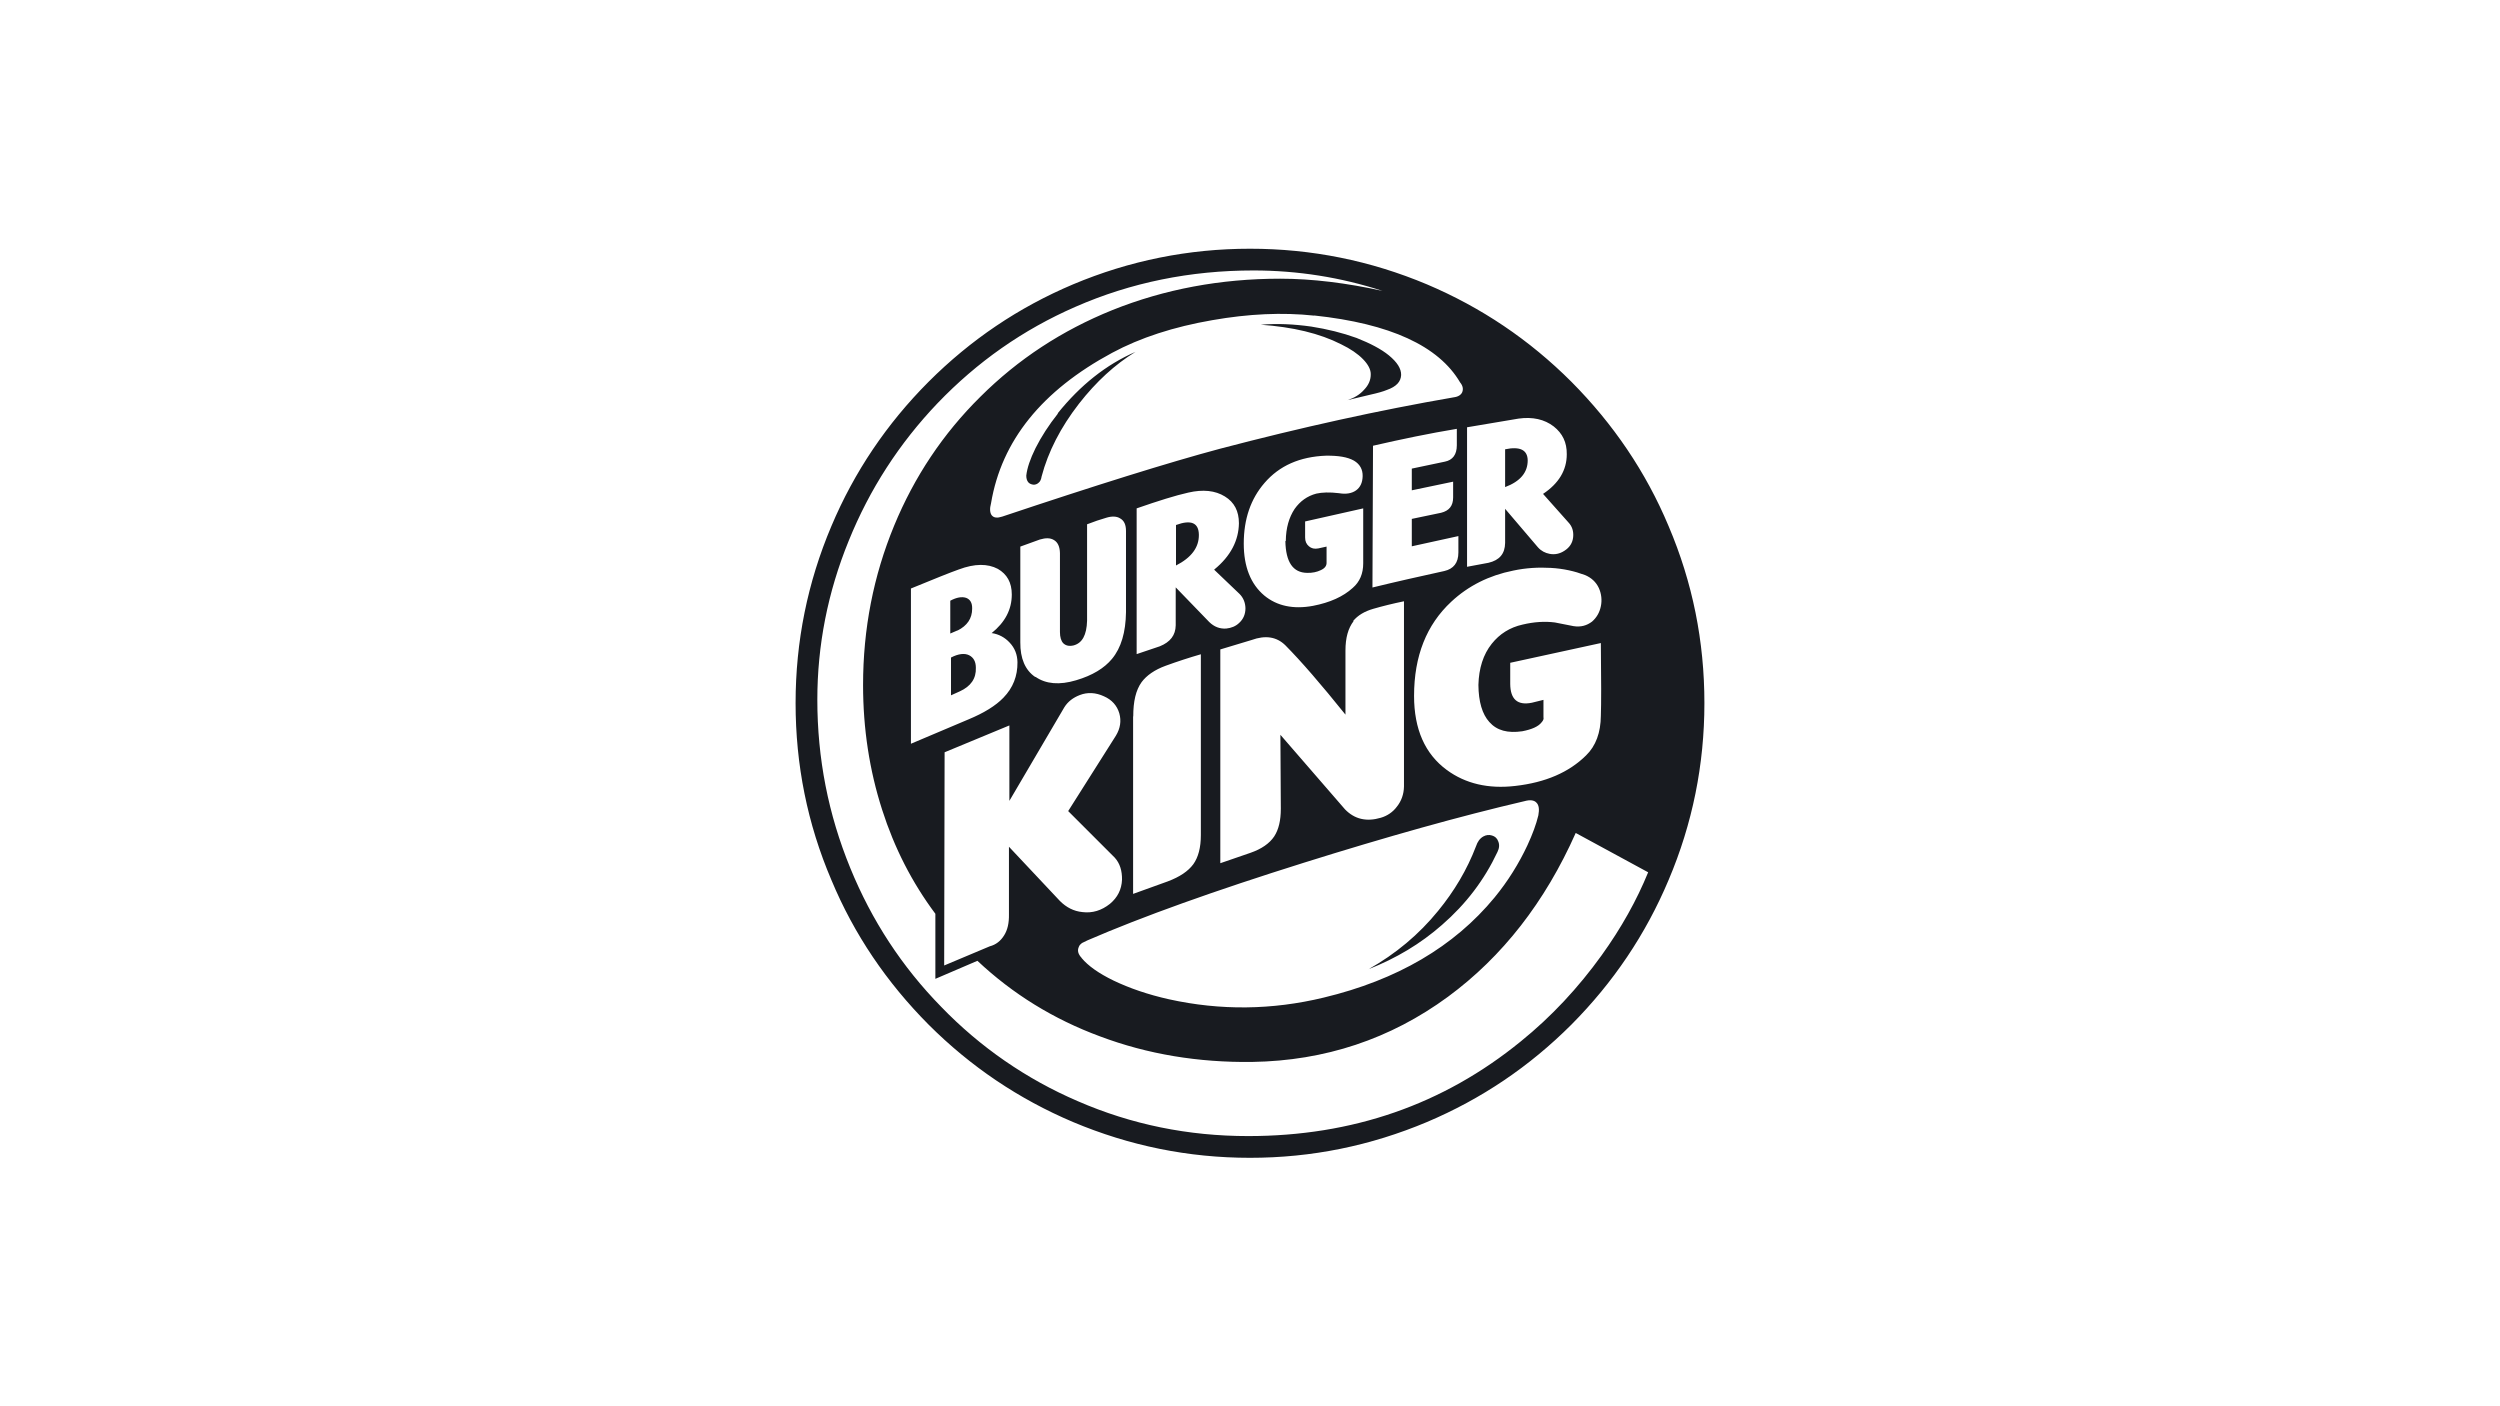
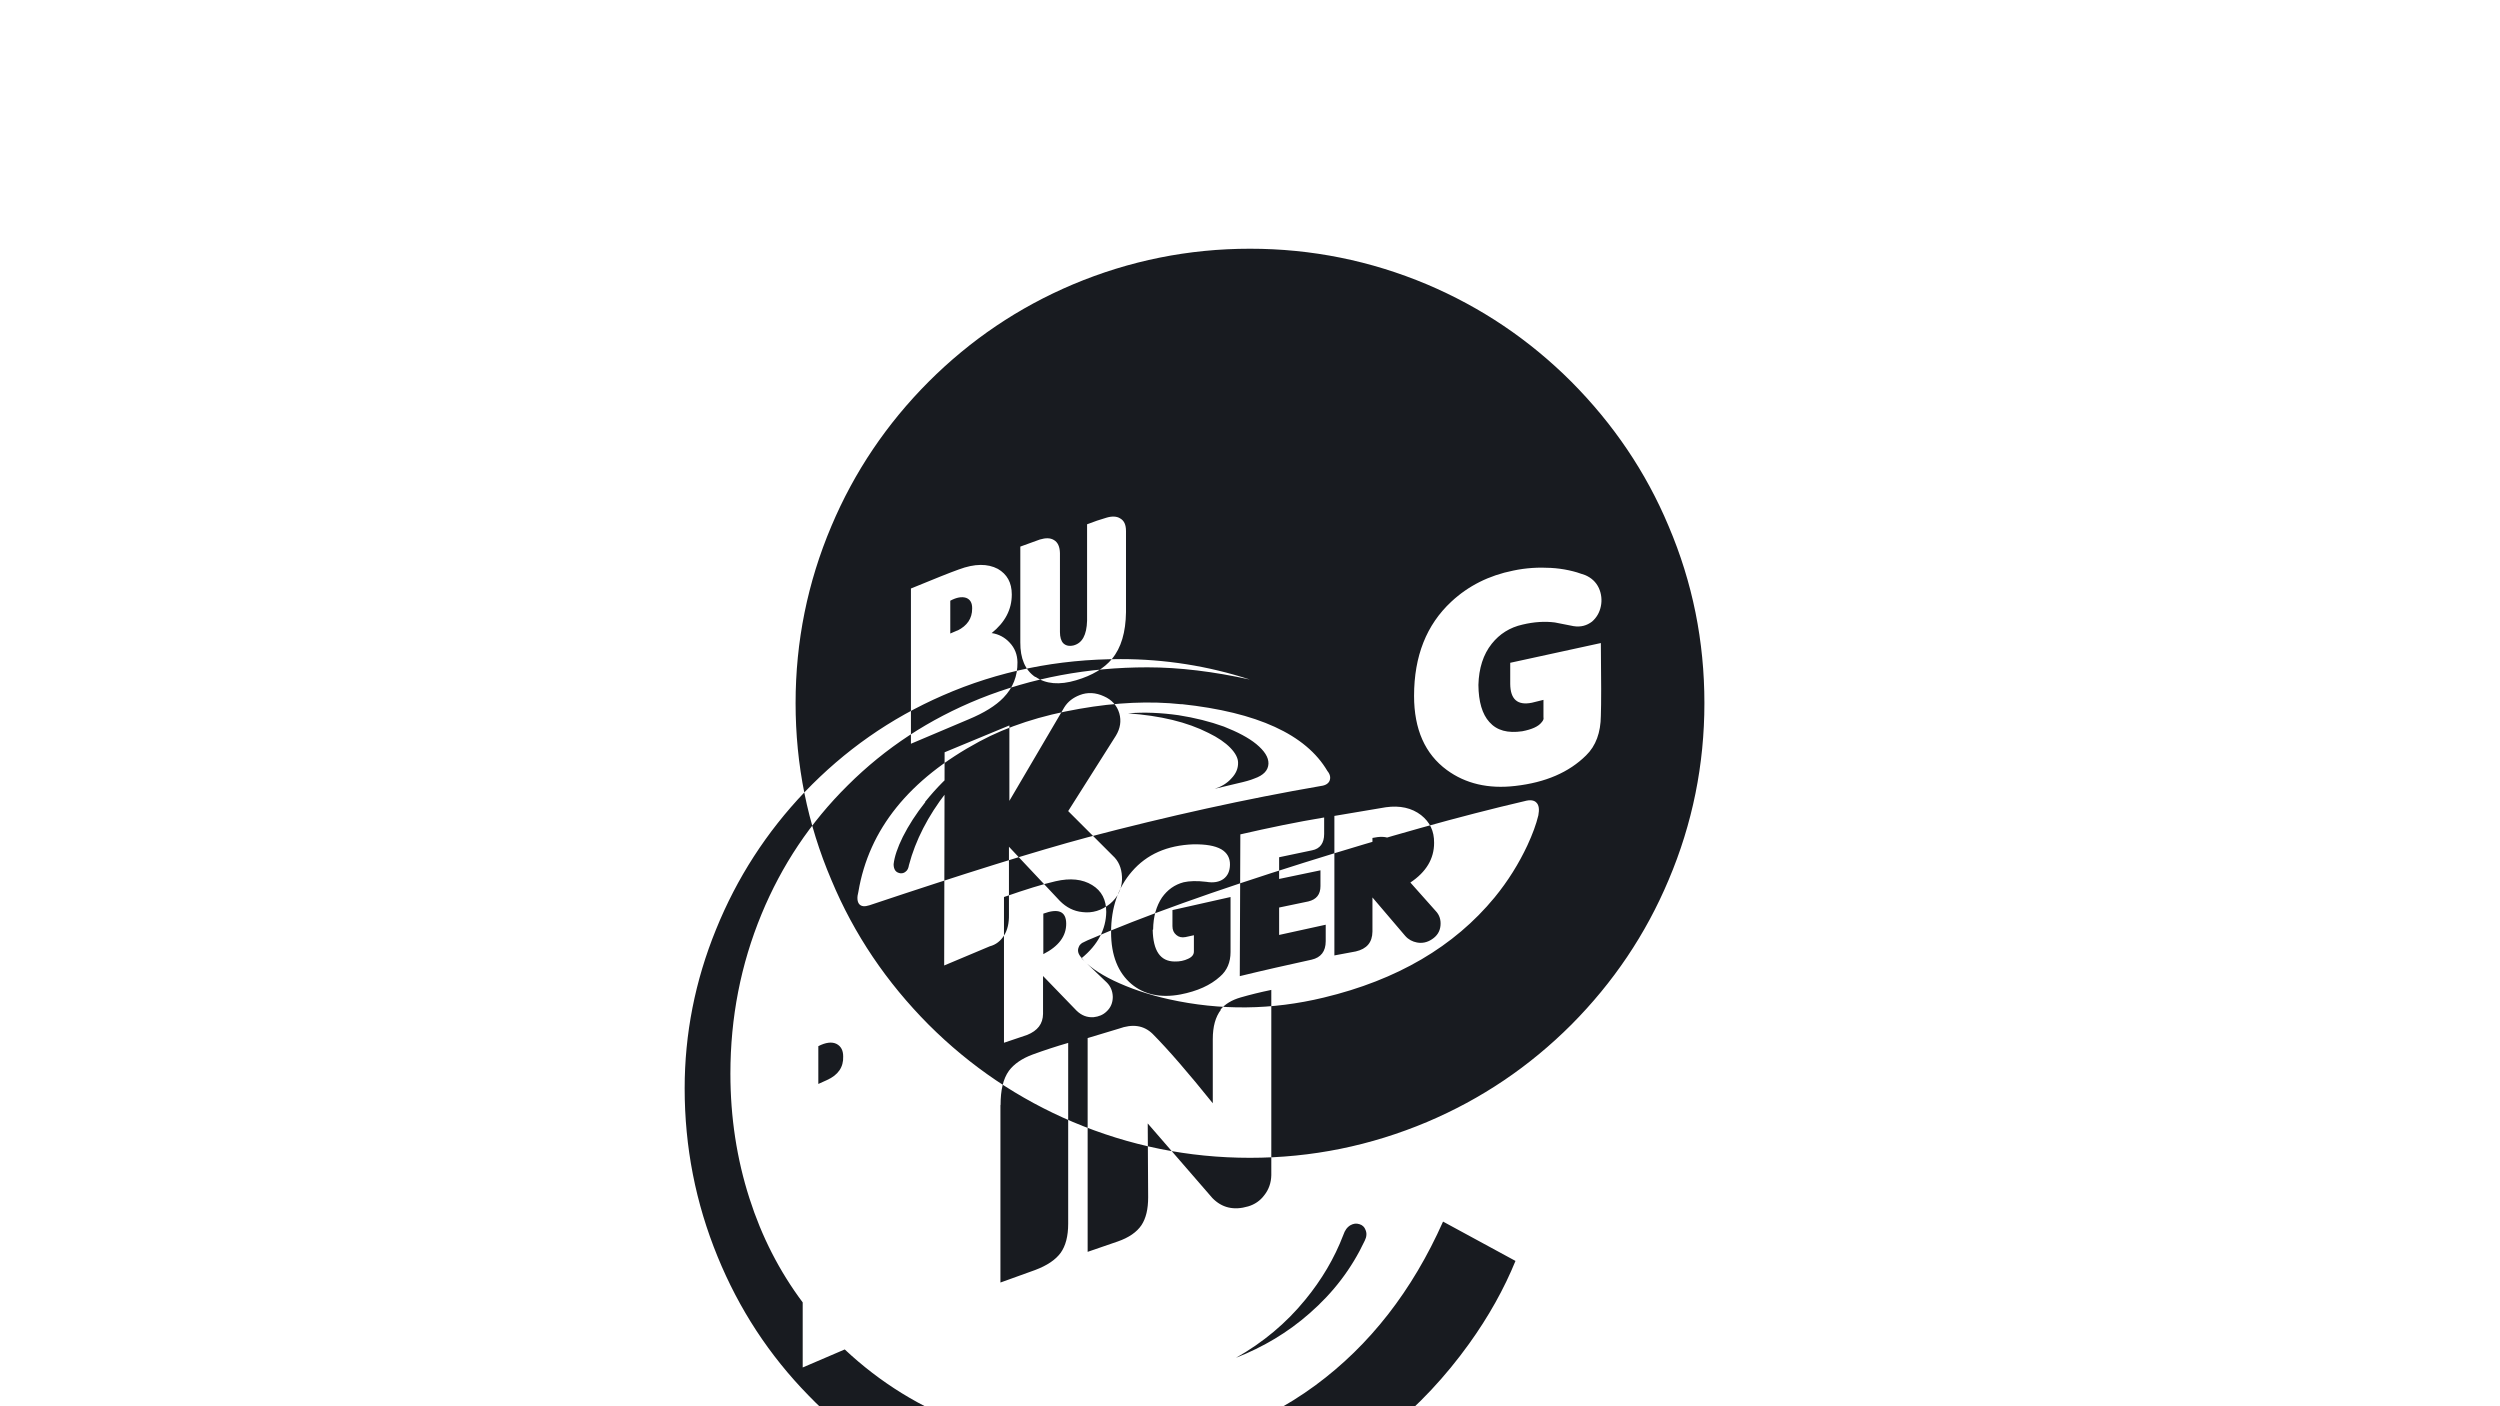
<svg xmlns="http://www.w3.org/2000/svg" id="burger_king" viewBox="0 0 176 99">
  <defs>
    <style>.cls-1{fill:#181b20;}</style>
  </defs>
-   <path class="cls-1" d="m67.41,44.38l-.51.22v-2.31c.45-.24.82-.3,1.12-.2.28.11.43.35.42.76,0,.69-.35,1.2-1.03,1.54Zm52.58,5.12c0,4.33-.84,8.49-2.52,12.45-1.61,3.83-3.9,7.22-6.84,10.18-2.96,2.96-6.34,5.24-10.17,6.86-3.97,1.67-8.11,2.52-12.46,2.52s-8.49-.85-12.46-2.52c-3.82-1.62-7.21-3.9-10.17-6.86-2.94-2.96-5.24-6.34-6.84-10.18-1.69-3.96-2.52-8.11-2.52-12.45s.84-8.49,2.52-12.46c1.61-3.82,3.9-7.21,6.84-10.16,2.96-2.96,6.34-5.24,10.17-6.86,3.97-1.67,8.13-2.51,12.46-2.51s8.49.84,12.46,2.51c3.82,1.62,7.21,3.9,10.17,6.86,2.94,2.96,5.24,6.34,6.84,10.16,1.69,3.97,2.52,8.11,2.52,12.46Zm-8.42-9.02c-.72-.27-1.5-.45-2.39-.5-.88-.05-1.76,0-2.65.19-1.7.34-3.16,1.07-4.36,2.19-1.74,1.62-2.62,3.82-2.62,6.63,0,2.35.77,4.09,2.31,5.22,1.31.96,2.92,1.34,4.81,1.12,2.13-.24,3.79-.96,4.99-2.15.69-.67,1.03-1.61,1.04-2.79.03-.81.03-2.52,0-5.12l-6.38,1.39v1.49c.01,1.08.51,1.53,1.53,1.32l.81-.2v1.22c.03.11-.01.23-.13.36-.23.3-.69.5-1.36.63-1.03.15-1.79-.05-2.32-.65-.5-.55-.76-1.43-.77-2.61.03-1.17.34-2.15.94-2.9.55-.69,1.27-1.15,2.17-1.35.8-.19,1.55-.24,2.27-.15l1.32.26c.51.08.93-.04,1.3-.32.31-.27.53-.63.62-1.08.09-.43.04-.88-.14-1.28-.2-.43-.53-.73-.98-.92Zm-41.77,4.1c.96-.77,1.43-1.67,1.43-2.73,0-.84-.34-1.43-.98-1.8-.72-.38-1.63-.38-2.75.04-.57.2-1.69.65-3.37,1.34v10.93s4.04-1.71,4.04-1.71c1.11-.46,1.93-.97,2.47-1.53.68-.7,1-1.53.99-2.5-.01-.54-.19-1-.55-1.38-.33-.36-.77-.6-1.26-.67Zm-3.33,23.39l3.21-1.35c.43-.11.77-.38,1.01-.77.24-.38.35-.86.34-1.47v-4.77l3.59,3.82c.45.45.97.72,1.58.78.7.09,1.35-.11,1.94-.58.54-.45.82-1.01.85-1.7.01-.63-.15-1.15-.51-1.55l-3.28-3.28,3.36-5.31c.31-.51.39-1.04.24-1.57-.16-.55-.53-.96-1.08-1.2-.58-.27-1.16-.3-1.7-.09-.47.18-.84.46-1.09.86l-3.87,6.59v-5.31s-4.56,1.89-4.56,1.89l-.03,15Zm6.43-20.32c.73.51,1.69.59,2.86.24,1.15-.34,1.98-.85,2.52-1.5.65-.78.97-1.88.99-3.29v-5.71h0c0-.45-.13-.74-.42-.9-.24-.15-.58-.16-.97-.04-.42.12-.86.27-1.35.46v6.79c-.03,1.01-.34,1.58-.96,1.74-.31.07-.55.01-.72-.16-.15-.16-.23-.43-.23-.78v-5.56c-.01-.45-.15-.76-.42-.92-.26-.16-.58-.16-.99-.04l-1.38.5v6.74c-.01,1.13.34,1.96,1.05,2.44Zm3.25,19.8c.45.54,1.19,1.07,2.24,1.58,1.13.54,2.43.99,3.91,1.32,3.62.8,7.25.76,10.89-.12,5.17-1.24,9.18-3.59,12.03-7.05.95-1.16,1.71-2.39,2.31-3.67.36-.78.62-1.48.77-2.11.08-.42.04-.72-.13-.89-.16-.18-.45-.22-.84-.11-4.51,1.05-9.68,2.5-15.52,4.33-6.28,1.97-11.37,3.79-15.25,5.47l-.39.19c-.09.07-.18.15-.22.27-.12.26-.05.51.2.78Zm9.34-27.36c1.15-.94,1.71-2.04,1.73-3.25,0-.85-.32-1.48-.99-1.89-.68-.42-1.54-.51-2.58-.27-.89.2-2.11.58-3.63,1.11v10.26l1.63-.55c.74-.3,1.11-.78,1.12-1.48v-2.67s2.36,2.44,2.36,2.44c.35.34.74.49,1.2.46.36-.04.66-.16.9-.39.3-.27.45-.62.45-1.04-.01-.4-.15-.74-.42-1.01l-1.78-1.7Zm5.03-2.01c.01-.92.23-1.66.62-2.25.39-.55.89-.91,1.53-1.08.4-.09.93-.11,1.59-.03.51.09.92.01,1.21-.2.3-.22.45-.55.46-1,.01-.47-.19-.84-.61-1.09-.46-.26-1.11-.36-1.97-.35-1.84.07-3.28.7-4.33,1.92-.97,1.12-1.46,2.54-1.46,4.27,0,1.63.49,2.85,1.44,3.65.89.74,2.05.99,3.44.73,1.19-.23,2.12-.65,2.79-1.26.5-.43.74-1.01.74-1.73v-3.87l-4.09.92v1.13c0,.27.09.47.27.62.17.15.39.2.65.15l.59-.13v1.12c.01.23-.12.41-.41.54-.27.13-.59.2-.95.19-1.01-.01-1.51-.76-1.54-2.23Zm8.87-3.56v-1.53l2.33-.49c.55-.11.84-.5.84-1.15v-1.16c-1.93.32-3.9.73-5.9,1.19l-.04,9.98c1.68-.41,3.37-.79,5.06-1.16.65-.15.99-.58.99-1.3v-1.16l-3.28.72v-1.93s2.06-.43,2.06-.43c.57-.14.85-.49.85-1.08v-1.11s-2.92.61-2.92.61Zm-4.1,9.21c-.38.5-.57,1.17-.57,2.07v4.51c-1.71-2.13-3.13-3.77-4.24-4.89-.61-.59-1.39-.72-2.38-.36l-2.19.66v15.05l2.12-.73c.78-.27,1.34-.66,1.67-1.15.32-.49.47-1.13.47-1.96l-.03-5.2,4.55,5.25c.67.69,1.51.89,2.52.59.45-.13.85-.4,1.13-.78.32-.4.49-.88.5-1.42v-13.04c-.78.16-1.5.34-2.16.53-.62.18-1.09.46-1.42.86Zm-15.52,6.7v12.5s2.44-.88,2.44-.88c.85-.32,1.44-.72,1.8-1.21.35-.49.53-1.17.53-2.05v-12.73c-.83.24-1.66.51-2.48.81h0c-.77.28-1.34.68-1.69,1.15-.41.57-.59,1.36-.59,2.42Zm23.52-10.53l1.5-.28c.77-.18,1.16-.63,1.17-1.4v-2.4l2.31,2.71c.23.26.51.4.82.46.36.07.72,0,1.05-.22.36-.23.57-.55.61-.96.04-.41-.07-.76-.34-1.04l-1.78-2c1.11-.74,1.67-1.67,1.67-2.79.01-.84-.3-1.47-.92-1.96-.65-.5-1.48-.69-2.48-.55l-3.62.61v9.83Zm-10.77-17.68c-2.23-.24-4.62-.13-7.18.32-2.71.47-5.06,1.23-7.05,2.3-4.94,2.66-7.78,6.18-8.52,10.58-.11.4-.08.69.05.86.15.18.39.2.73.09,6.6-2.21,11.72-3.81,15.34-4.78,5.71-1.5,11.19-2.71,16.46-3.62h0c.32-.04.51-.18.59-.36.09-.23.04-.46-.15-.69-1.51-2.57-4.93-4.14-10.27-4.71Zm23.53,39.2l-5.12-2.78c-2.16,4.86-5.16,8.71-8.99,11.53-4.06,2.98-8.67,4.51-13.78,4.59-3.79.05-7.37-.54-10.72-1.8-3.27-1.21-6.14-2.98-8.63-5.32l-2.96,1.27v-4.58c-1.65-2.21-2.89-4.64-3.75-7.33-.89-2.77-1.34-5.7-1.34-8.77,0-3.96.73-7.69,2.19-11.23,1.42-3.44,3.44-6.47,6.07-9.07,2.66-2.65,5.75-4.67,9.29-6.1,3.67-1.47,7.61-2.21,11.81-2.21,2.25,0,4.67.3,7.21.86-2.93-.96-6-1.44-9.09-1.44-4.44,0-8.63.85-12.53,2.56-3.69,1.61-6.91,3.87-9.71,6.79-2.69,2.82-4.78,6.05-6.25,9.68-1.48,3.63-2.21,7.36-2.21,11.19,0,4.13.77,8.07,2.32,11.85,1.51,3.69,3.63,6.94,6.4,9.77,2.73,2.83,6,5.09,9.61,6.64,3.79,1.65,7.79,2.46,12,2.46,7.33,0,13.73-2.21,19.2-6.67,2.15-1.74,4.04-3.77,5.68-6.05,1.39-1.93,2.48-3.89,3.28-5.85Zm-33.26-24.46v2.85c1.08-.55,1.62-1.27,1.61-2.16-.01-.85-.55-1.08-1.61-.69Zm24.76-4.55c-.01-.74-.55-1-1.59-.78v2.66c1.07-.4,1.59-1.03,1.59-1.88Zm-39.32,13.72c-.32-.16-.76-.11-1.28.16v2.66l.62-.28c.77-.35,1.16-.9,1.13-1.66,0-.43-.16-.72-.47-.88Zm20.52-23.27c2.27.16,4.16.61,5.67,1.38.66.32,1.17.67,1.54,1.05.35.36.54.72.54,1.04.01.41-.15.78-.47,1.11-.3.34-.7.58-1.17.73l1.59-.38c.54-.12.93-.23,1.19-.34.66-.23.98-.58,1-1.05.01-.45-.28-.9-.86-1.38-.55-.45-1.32-.85-2.28-1.23-1-.36-2.05-.62-3.19-.8-1.21-.17-2.4-.23-3.55-.13Zm16.67,37.12c.14-.28.15-.54.05-.76-.07-.2-.22-.34-.43-.4-.22-.07-.42-.04-.62.07-.24.14-.4.36-.51.69-.63,1.65-1.53,3.16-2.67,4.55-1.35,1.66-2.98,3.02-4.89,4.1,1.93-.76,3.66-1.79,5.17-3.12,1.69-1.47,2.98-3.17,3.9-5.13Zm-30.94-30.87c-.65.82-1.17,1.63-1.58,2.44-.38.77-.59,1.4-.65,1.93,0,.19.04.34.13.46.09.11.22.16.36.18.13.01.26-.03.36-.12.13-.09.2-.26.23-.46.46-1.74,1.34-3.46,2.63-5.12,1.21-1.55,2.54-2.77,3.98-3.65-2.07.9-3.89,2.35-5.48,4.33Z" />
+   <path class="cls-1" d="m67.41,44.38l-.51.22v-2.31c.45-.24.82-.3,1.12-.2.28.11.43.35.42.76,0,.69-.35,1.2-1.03,1.54Zm52.58,5.12c0,4.33-.84,8.49-2.52,12.45-1.61,3.83-3.9,7.22-6.84,10.18-2.96,2.96-6.34,5.24-10.17,6.86-3.97,1.67-8.11,2.52-12.46,2.52s-8.49-.85-12.46-2.52c-3.82-1.62-7.21-3.9-10.17-6.86-2.94-2.96-5.24-6.34-6.84-10.18-1.69-3.96-2.52-8.11-2.52-12.45s.84-8.49,2.52-12.46c1.61-3.82,3.9-7.21,6.84-10.16,2.96-2.96,6.34-5.24,10.17-6.86,3.97-1.67,8.13-2.51,12.46-2.51s8.49.84,12.46,2.51c3.82,1.62,7.21,3.9,10.17,6.86,2.94,2.96,5.24,6.34,6.84,10.16,1.69,3.97,2.52,8.11,2.52,12.46Zm-8.42-9.02c-.72-.27-1.5-.45-2.39-.5-.88-.05-1.76,0-2.65.19-1.7.34-3.16,1.07-4.36,2.19-1.74,1.62-2.62,3.82-2.62,6.63,0,2.35.77,4.09,2.31,5.22,1.31.96,2.92,1.34,4.81,1.12,2.13-.24,3.79-.96,4.99-2.15.69-.67,1.03-1.61,1.04-2.79.03-.81.03-2.52,0-5.12l-6.38,1.39v1.49c.01,1.08.51,1.53,1.53,1.32l.81-.2v1.22c.03.11-.01.23-.13.36-.23.3-.69.5-1.36.63-1.03.15-1.79-.05-2.32-.65-.5-.55-.76-1.43-.77-2.61.03-1.17.34-2.15.94-2.9.55-.69,1.27-1.15,2.17-1.35.8-.19,1.55-.24,2.27-.15l1.32.26c.51.08.93-.04,1.3-.32.31-.27.53-.63.62-1.08.09-.43.04-.88-.14-1.28-.2-.43-.53-.73-.98-.92Zm-41.77,4.1c.96-.77,1.43-1.67,1.43-2.73,0-.84-.34-1.43-.98-1.8-.72-.38-1.63-.38-2.75.04-.57.2-1.69.65-3.37,1.34v10.93s4.04-1.71,4.04-1.71c1.11-.46,1.93-.97,2.47-1.53.68-.7,1-1.53.99-2.5-.01-.54-.19-1-.55-1.38-.33-.36-.77-.6-1.26-.67Zm-3.33,23.39l3.21-1.35c.43-.11.77-.38,1.01-.77.24-.38.35-.86.34-1.47v-4.77l3.59,3.82c.45.45.97.72,1.58.78.7.09,1.35-.11,1.94-.58.54-.45.82-1.01.85-1.7.01-.63-.15-1.15-.51-1.55l-3.28-3.28,3.36-5.31c.31-.51.39-1.04.24-1.57-.16-.55-.53-.96-1.08-1.2-.58-.27-1.16-.3-1.7-.09-.47.18-.84.46-1.09.86l-3.87,6.59v-5.31s-4.56,1.89-4.56,1.89l-.03,15Zm6.43-20.32c.73.51,1.69.59,2.86.24,1.15-.34,1.98-.85,2.52-1.5.65-.78.97-1.88.99-3.29v-5.71h0c0-.45-.13-.74-.42-.9-.24-.15-.58-.16-.97-.04-.42.12-.86.27-1.35.46v6.79c-.03,1.01-.34,1.58-.96,1.74-.31.07-.55.01-.72-.16-.15-.16-.23-.43-.23-.78v-5.56c-.01-.45-.15-.76-.42-.92-.26-.16-.58-.16-.99-.04l-1.38.5v6.74c-.01,1.13.34,1.96,1.05,2.44Zm3.25,19.8c.45.54,1.19,1.07,2.24,1.58,1.13.54,2.43.99,3.91,1.32,3.62.8,7.25.76,10.89-.12,5.17-1.24,9.18-3.59,12.03-7.05.95-1.16,1.71-2.39,2.31-3.67.36-.78.62-1.48.77-2.11.08-.42.04-.72-.13-.89-.16-.18-.45-.22-.84-.11-4.51,1.05-9.68,2.5-15.52,4.33-6.28,1.97-11.37,3.79-15.25,5.47l-.39.19c-.09.07-.18.15-.22.27-.12.26-.05.51.2.78Zc1.15-.94,1.71-2.04,1.73-3.25,0-.85-.32-1.48-.99-1.89-.68-.42-1.54-.51-2.58-.27-.89.2-2.11.58-3.63,1.11v10.26l1.63-.55c.74-.3,1.11-.78,1.12-1.48v-2.67s2.36,2.44,2.36,2.44c.35.34.74.49,1.2.46.36-.04.66-.16.9-.39.3-.27.45-.62.45-1.04-.01-.4-.15-.74-.42-1.01l-1.78-1.7Zm5.03-2.01c.01-.92.23-1.66.62-2.25.39-.55.89-.91,1.53-1.08.4-.09.93-.11,1.59-.03.51.09.92.01,1.21-.2.3-.22.45-.55.46-1,.01-.47-.19-.84-.61-1.09-.46-.26-1.11-.36-1.97-.35-1.84.07-3.28.7-4.33,1.92-.97,1.12-1.46,2.54-1.46,4.27,0,1.63.49,2.85,1.44,3.65.89.74,2.05.99,3.44.73,1.19-.23,2.12-.65,2.79-1.26.5-.43.74-1.01.74-1.73v-3.87l-4.09.92v1.13c0,.27.09.47.27.62.17.15.39.2.65.15l.59-.13v1.12c.01.23-.12.41-.41.54-.27.13-.59.2-.95.19-1.01-.01-1.51-.76-1.54-2.23Zm8.87-3.56v-1.53l2.33-.49c.55-.11.84-.5.84-1.15v-1.16c-1.93.32-3.9.73-5.9,1.19l-.04,9.98c1.68-.41,3.37-.79,5.06-1.16.65-.15.99-.58.99-1.3v-1.16l-3.28.72v-1.93s2.06-.43,2.06-.43c.57-.14.85-.49.85-1.08v-1.11s-2.92.61-2.92.61Zm-4.1,9.21c-.38.5-.57,1.17-.57,2.07v4.51c-1.71-2.13-3.13-3.77-4.24-4.89-.61-.59-1.39-.72-2.38-.36l-2.19.66v15.05l2.12-.73c.78-.27,1.34-.66,1.67-1.15.32-.49.47-1.13.47-1.96l-.03-5.2,4.55,5.25c.67.69,1.51.89,2.52.59.45-.13.85-.4,1.13-.78.32-.4.49-.88.5-1.42v-13.04c-.78.16-1.5.34-2.16.53-.62.18-1.09.46-1.42.86Zm-15.52,6.7v12.5s2.44-.88,2.44-.88c.85-.32,1.44-.72,1.8-1.21.35-.49.53-1.17.53-2.05v-12.73c-.83.24-1.66.51-2.48.81h0c-.77.28-1.34.68-1.69,1.15-.41.57-.59,1.36-.59,2.42Zm23.52-10.53l1.5-.28c.77-.18,1.16-.63,1.17-1.4v-2.4l2.31,2.71c.23.26.51.4.82.46.36.07.72,0,1.05-.22.36-.23.57-.55.61-.96.04-.41-.07-.76-.34-1.04l-1.78-2c1.11-.74,1.67-1.67,1.67-2.79.01-.84-.3-1.47-.92-1.96-.65-.5-1.48-.69-2.48-.55l-3.62.61v9.83Zm-10.77-17.68c-2.23-.24-4.62-.13-7.18.32-2.71.47-5.06,1.23-7.05,2.3-4.94,2.66-7.78,6.18-8.52,10.58-.11.4-.08.69.05.86.15.18.39.2.73.09,6.6-2.21,11.72-3.81,15.34-4.78,5.71-1.5,11.19-2.71,16.46-3.62h0c.32-.04.51-.18.59-.36.09-.23.04-.46-.15-.69-1.51-2.57-4.93-4.14-10.27-4.71Zm23.53,39.2l-5.12-2.78c-2.16,4.86-5.16,8.71-8.99,11.53-4.06,2.98-8.67,4.51-13.78,4.59-3.79.05-7.37-.54-10.72-1.8-3.27-1.21-6.14-2.98-8.63-5.32l-2.96,1.27v-4.58c-1.65-2.21-2.89-4.64-3.75-7.33-.89-2.77-1.34-5.7-1.34-8.77,0-3.96.73-7.69,2.19-11.23,1.42-3.44,3.44-6.47,6.07-9.07,2.66-2.65,5.75-4.67,9.29-6.1,3.67-1.47,7.61-2.21,11.81-2.21,2.25,0,4.67.3,7.21.86-2.93-.96-6-1.44-9.09-1.44-4.44,0-8.63.85-12.53,2.56-3.69,1.61-6.91,3.87-9.71,6.79-2.69,2.82-4.78,6.05-6.25,9.68-1.48,3.63-2.21,7.36-2.21,11.19,0,4.13.77,8.07,2.32,11.85,1.51,3.69,3.63,6.94,6.4,9.77,2.73,2.83,6,5.09,9.61,6.64,3.79,1.65,7.79,2.46,12,2.46,7.33,0,13.73-2.21,19.2-6.67,2.15-1.74,4.04-3.77,5.68-6.05,1.39-1.93,2.48-3.89,3.28-5.85Zm-33.26-24.46v2.85c1.08-.55,1.62-1.27,1.61-2.16-.01-.85-.55-1.08-1.61-.69Zm24.76-4.55c-.01-.74-.55-1-1.59-.78v2.66c1.07-.4,1.59-1.03,1.59-1.88Zm-39.32,13.72c-.32-.16-.76-.11-1.28.16v2.66l.62-.28c.77-.35,1.16-.9,1.13-1.66,0-.43-.16-.72-.47-.88Zm20.52-23.27c2.27.16,4.16.61,5.67,1.38.66.32,1.17.67,1.54,1.05.35.36.54.72.54,1.04.01.41-.15.78-.47,1.11-.3.34-.7.58-1.17.73l1.59-.38c.54-.12.93-.23,1.19-.34.66-.23.98-.58,1-1.05.01-.45-.28-.9-.86-1.38-.55-.45-1.32-.85-2.28-1.23-1-.36-2.05-.62-3.19-.8-1.21-.17-2.4-.23-3.55-.13Zm16.67,37.12c.14-.28.15-.54.05-.76-.07-.2-.22-.34-.43-.4-.22-.07-.42-.04-.62.07-.24.14-.4.36-.51.69-.63,1.65-1.53,3.16-2.67,4.55-1.35,1.66-2.98,3.02-4.89,4.1,1.93-.76,3.66-1.79,5.17-3.12,1.69-1.47,2.98-3.17,3.9-5.13Zm-30.94-30.87c-.65.82-1.17,1.63-1.58,2.44-.38.77-.59,1.4-.65,1.93,0,.19.04.34.13.46.09.11.22.16.36.18.13.01.26-.03.36-.12.13-.09.2-.26.23-.46.46-1.74,1.34-3.46,2.63-5.12,1.21-1.55,2.54-2.77,3.98-3.65-2.07.9-3.89,2.35-5.48,4.33Z" />
</svg>